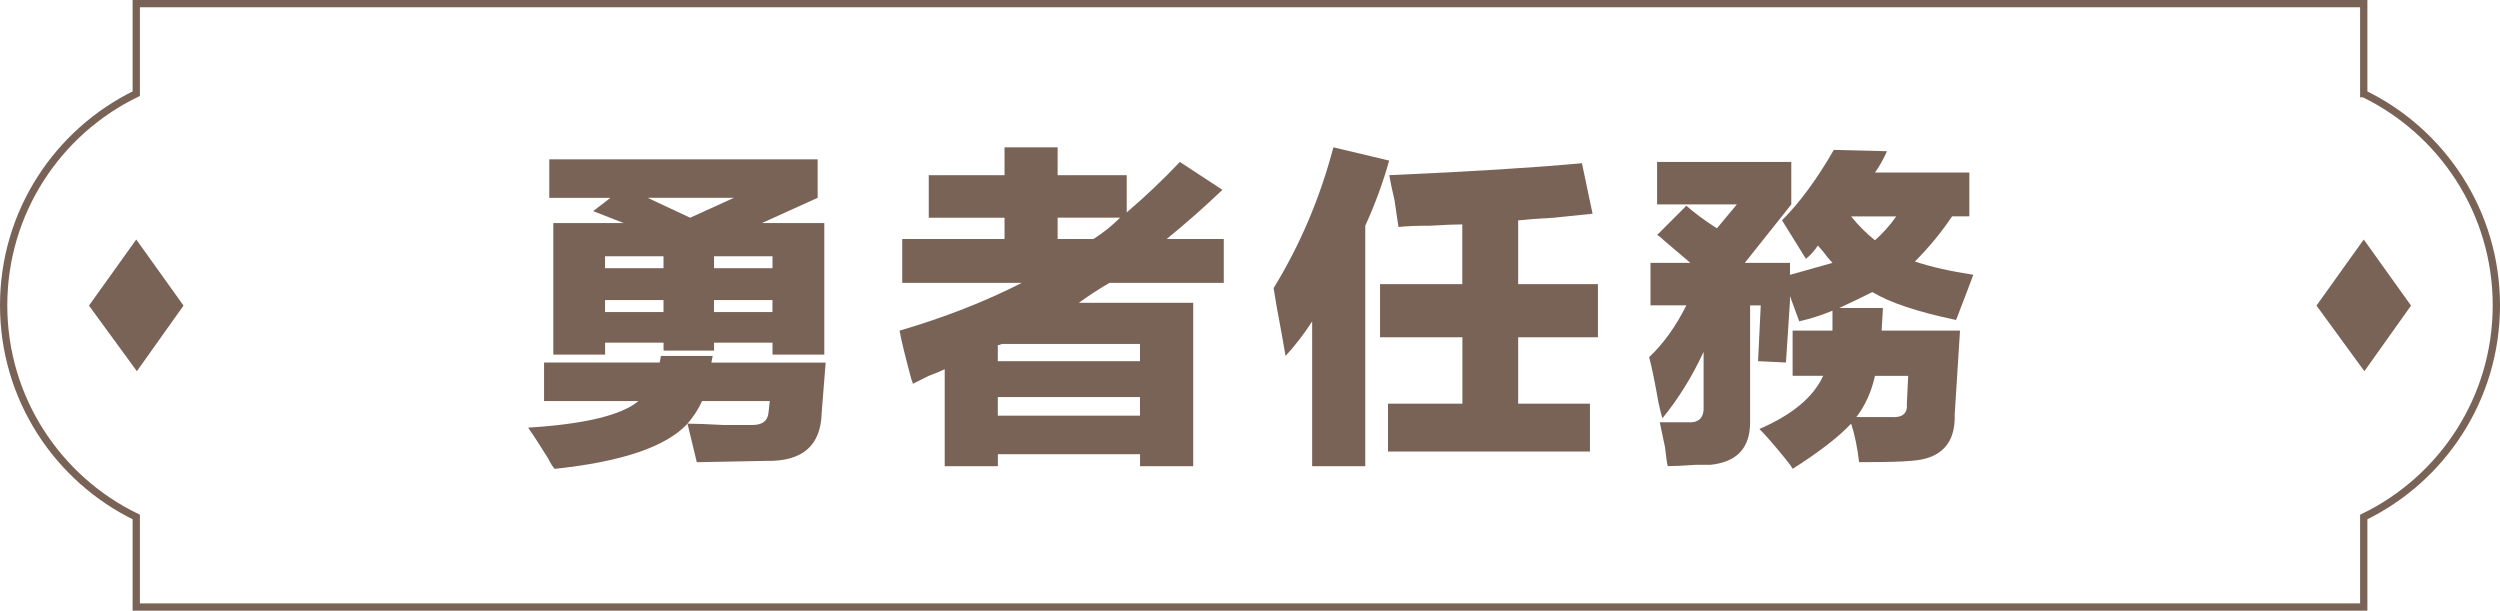
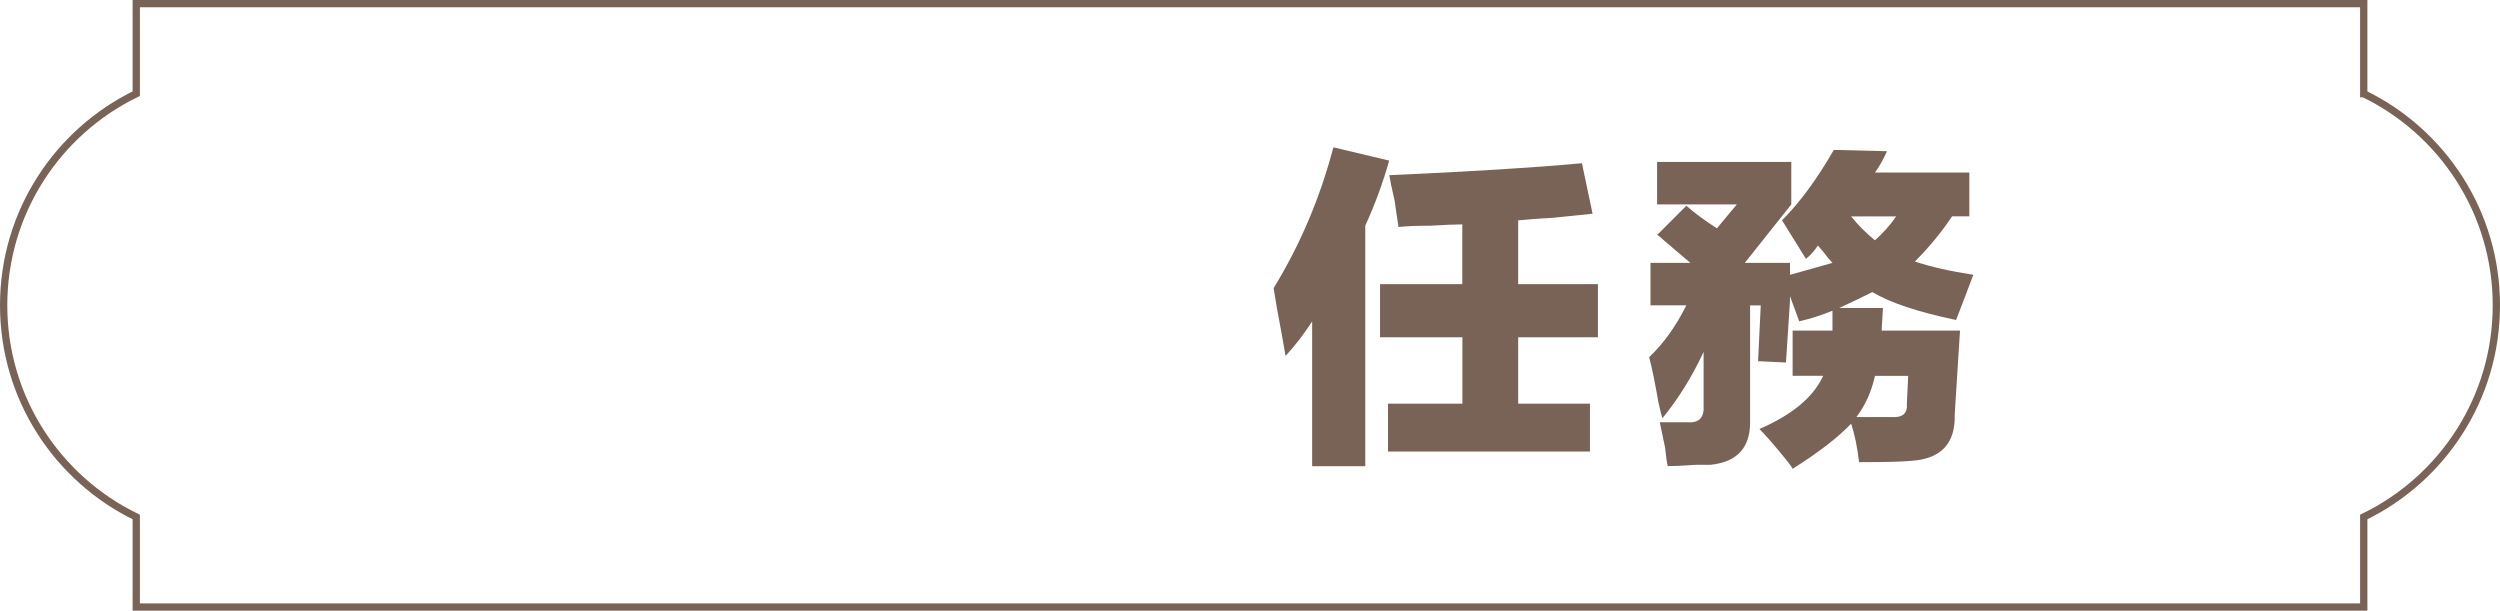
<svg xmlns="http://www.w3.org/2000/svg" id="_圖層_2" viewBox="0 0 514.5 125.68">
  <defs>
    <style>.cls-1{fill:#796256;stroke-width:0px;}.cls-2{fill:none;stroke:#796256;stroke-miterlimit:10;stroke-width:1.5px;}</style>
  </defs>
  <g id="_圖層_1-2">
-     <path class="cls-1" d="M136.01,73.25h10.66l-.27,1.37h23.52l-.82,10.39c-.18,6.74-4.01,10.02-11.48,9.84l-14.22.27-1.91-7.93c-4.38,4.74-13.49,7.84-27.34,9.3-.37-.37-.82-1.09-1.37-2.19-1.82-2.92-3.19-5.02-4.1-6.29,11.66-.73,19.23-2.55,22.7-5.47h-19.41v-7.93h23.79l.27-1.37ZM168.27,32.78v7.93l-11.48,5.2h12.85v27.07h-10.66v-2.46h-12.03v1.64h-10.39v-1.64h-12.03v2.46h-10.66v-27.07h14.49l-6.29-2.46,3.55-2.73h-12.58v-7.93h55.23ZM124.52,52.74v2.46h12.03v-2.46h-12.03ZM124.52,61.76v2.46h12.03v-2.46h-12.03ZM151.05,40.71h-17.77l8.75,4.1,9.02-4.1ZM158.43,82.54h-13.95c-.73,1.64-1.73,3.19-3.01,4.65,1.64,0,4.1.09,7.38.27h6.02c2,0,3.1-.82,3.28-2.46l.27-2.46ZM158.98,52.74h-12.03v2.46h12.03v-2.46ZM146.94,61.76v2.46h12.03v-2.46h-12.03Z" />
-     <path class="cls-1" d="M206.72,30.32h10.94v5.74h14.22v7.66c3.83-3.28,7.47-6.74,10.94-10.39l8.75,5.74c-3.83,3.65-7.66,7.02-11.48,10.12h11.76v9.02h-23.52c-2.19,1.28-4.29,2.64-6.29,4.1h23.52v33.63h-10.94v-2.46h-29.26v2.46h-10.94v-19.96c-.73.37-1.82.82-3.28,1.37l-3.28,1.64c0-.18-.09-.45-.27-.82-1.28-4.74-2.1-8.11-2.46-10.12,9.3-2.73,17.68-6.02,25.16-9.84h-24.61v-9.02h21.05v-4.38h-15.59v-8.75h15.59v-5.74ZM234.61,70.78h-28.44c-.37.18-.64.27-.82.27v3.28h29.26v-3.55ZM205.35,81.72v3.83h29.26v-3.83h-29.26ZM225.04,49.18c2-1.27,3.83-2.73,5.47-4.38h-12.85v4.38h7.38Z" />
    <path class="cls-1" d="M280.98,95.94h-10.94v-29.8c-1.64,2.55-3.46,4.92-5.47,7.11-.18-1.09-.46-2.64-.82-4.65-.73-3.83-1.28-6.93-1.64-9.3,5.47-8.93,9.57-18.59,12.3-28.98l11.48,2.73c-1.28,4.56-2.92,9.02-4.92,13.4v49.49ZM283.99,58.48h16.95v-12.3c-1.46,0-3.65.09-6.56.27-2.92,0-5.11.09-6.56.27-.18-1.09-.46-2.91-.82-5.47-.55-2.37-.91-4.1-1.09-5.2,16.59-.73,29.8-1.55,39.65-2.46l2.19,10.39c-1.64.18-4.29.46-7.93.82-3.28.18-5.74.37-7.38.55v13.12h16.41v10.94h-16.41v13.67h14.77v9.84h-41.56v-9.84h15.31v-13.67h-16.95v-10.94Z" />
    <path class="cls-1" d="M341.03,48.36l6.02-6.02c1.64,1.46,3.73,3.01,6.29,4.65l4.1-4.92h-16.41v-8.75h27.62v8.75l-9.57,12.03h9.3v2.46c3.28-.91,6.2-1.73,8.75-2.46-.55-.55-1.37-1.55-2.46-3.01.73.91.55.73-.55-.55-.73,1.09-1.55,2.01-2.46,2.73l-4.92-7.93c3.64-3.64,7.2-8.48,10.66-14.49l10.94.27c-.73,1.64-1.55,3.1-2.46,4.38h19.41v9.02h-3.55c-2.19,3.28-4.74,6.38-7.66,9.3,3.28,1.09,7.29,2.01,12.03,2.73-1.09,2.92-2.28,6.02-3.55,9.3-7.84-1.64-13.58-3.55-17.23-5.74-2.19,1.09-4.47,2.19-6.84,3.28h9.02l-.27,4.65h16.13l-1.09,17.23c.18,6.02-2.83,9.2-9.02,9.57-1.64.18-5.2.27-10.66.27-.37-3.1-.91-5.74-1.64-7.93-2.55,2.73-6.56,5.83-12.03,9.3-.18-.37-.64-1-1.37-1.91-2.37-2.92-4.2-5.02-5.47-6.29,6.74-2.91,11.12-6.56,13.12-10.94h-6.29v-9.3h8.2v-4.1c-2.19.91-4.47,1.64-6.84,2.19l-1.91-5.2v1.09l-.82,12.58-5.74-.27.55-11.48h-2.19v24.06c0,5.29-2.73,8.2-8.2,8.75h-3.01c-2.55.18-4.47.27-5.74.27-.18-.73-.37-2.01-.55-3.83-.55-2.55-.91-4.28-1.09-5.2h5.74c2.37.18,3.46-1,3.28-3.55v-10.94c-2.37,5.11-5.2,9.66-8.48,13.67-.18-.55-.46-1.64-.82-3.28-.73-4.19-1.37-7.29-1.91-9.3,2.91-2.73,5.47-6.29,7.66-10.66h-7.38v-8.75h8.2c-1.28-1.09-3.1-2.64-5.47-4.65-.55-.55-1-.91-1.37-1.09ZM380.95,44.53c1.46,1.82,3.1,3.46,4.92,4.92,1.64-1.46,3.1-3.1,4.38-4.92h-9.3ZM392.71,77.35h-6.84c-.73,3.28-2.01,6.11-3.83,8.48h7.11c2.37.18,3.46-.73,3.28-2.73l.27-5.74Z" />
    <path class="cls-2" d="M486.46,19.28V.75H28.04v18.53C11.89,27.12.75,43.68.75,62.84h0c0,19.16,11.14,35.72,27.29,43.56v18.53h458.42v-18.53c16.15-7.84,27.29-24.4,27.29-43.56h0c0-19.16-11.14-35.72-27.29-43.56Z" />
-     <polygon class="cls-1" points="28.17 76.39 37.77 62.89 28.04 49.29 18.31 62.89 28.17 76.39" />
-     <polygon class="cls-1" points="486.59 76.39 496.19 62.89 486.46 49.29 476.73 62.89 486.59 76.39" />
  </g>
</svg>